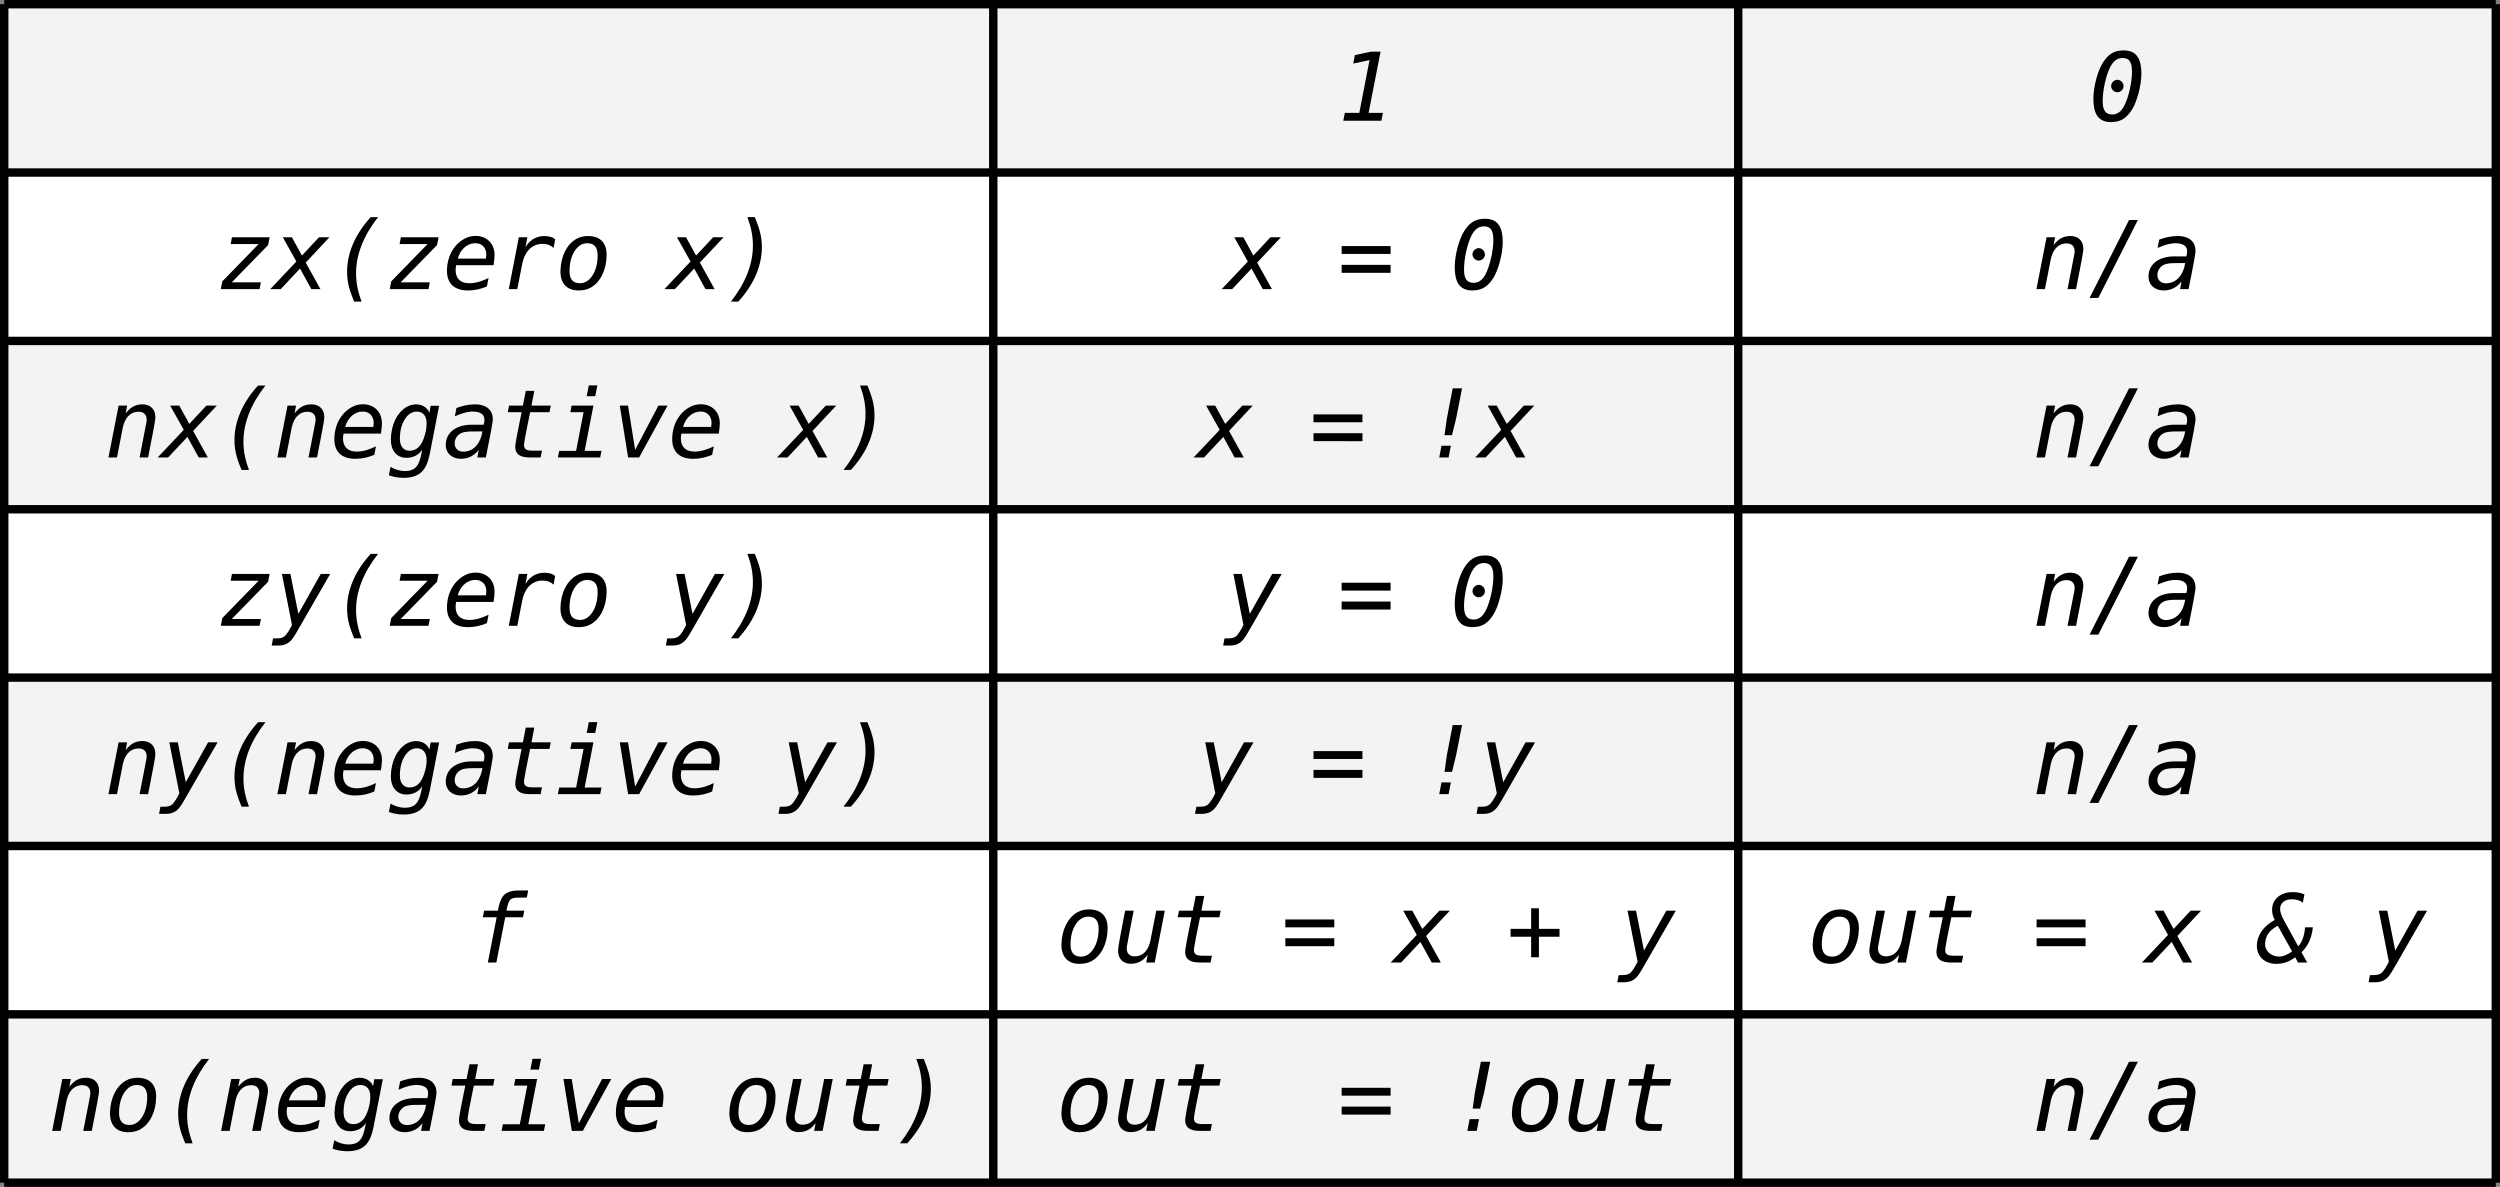
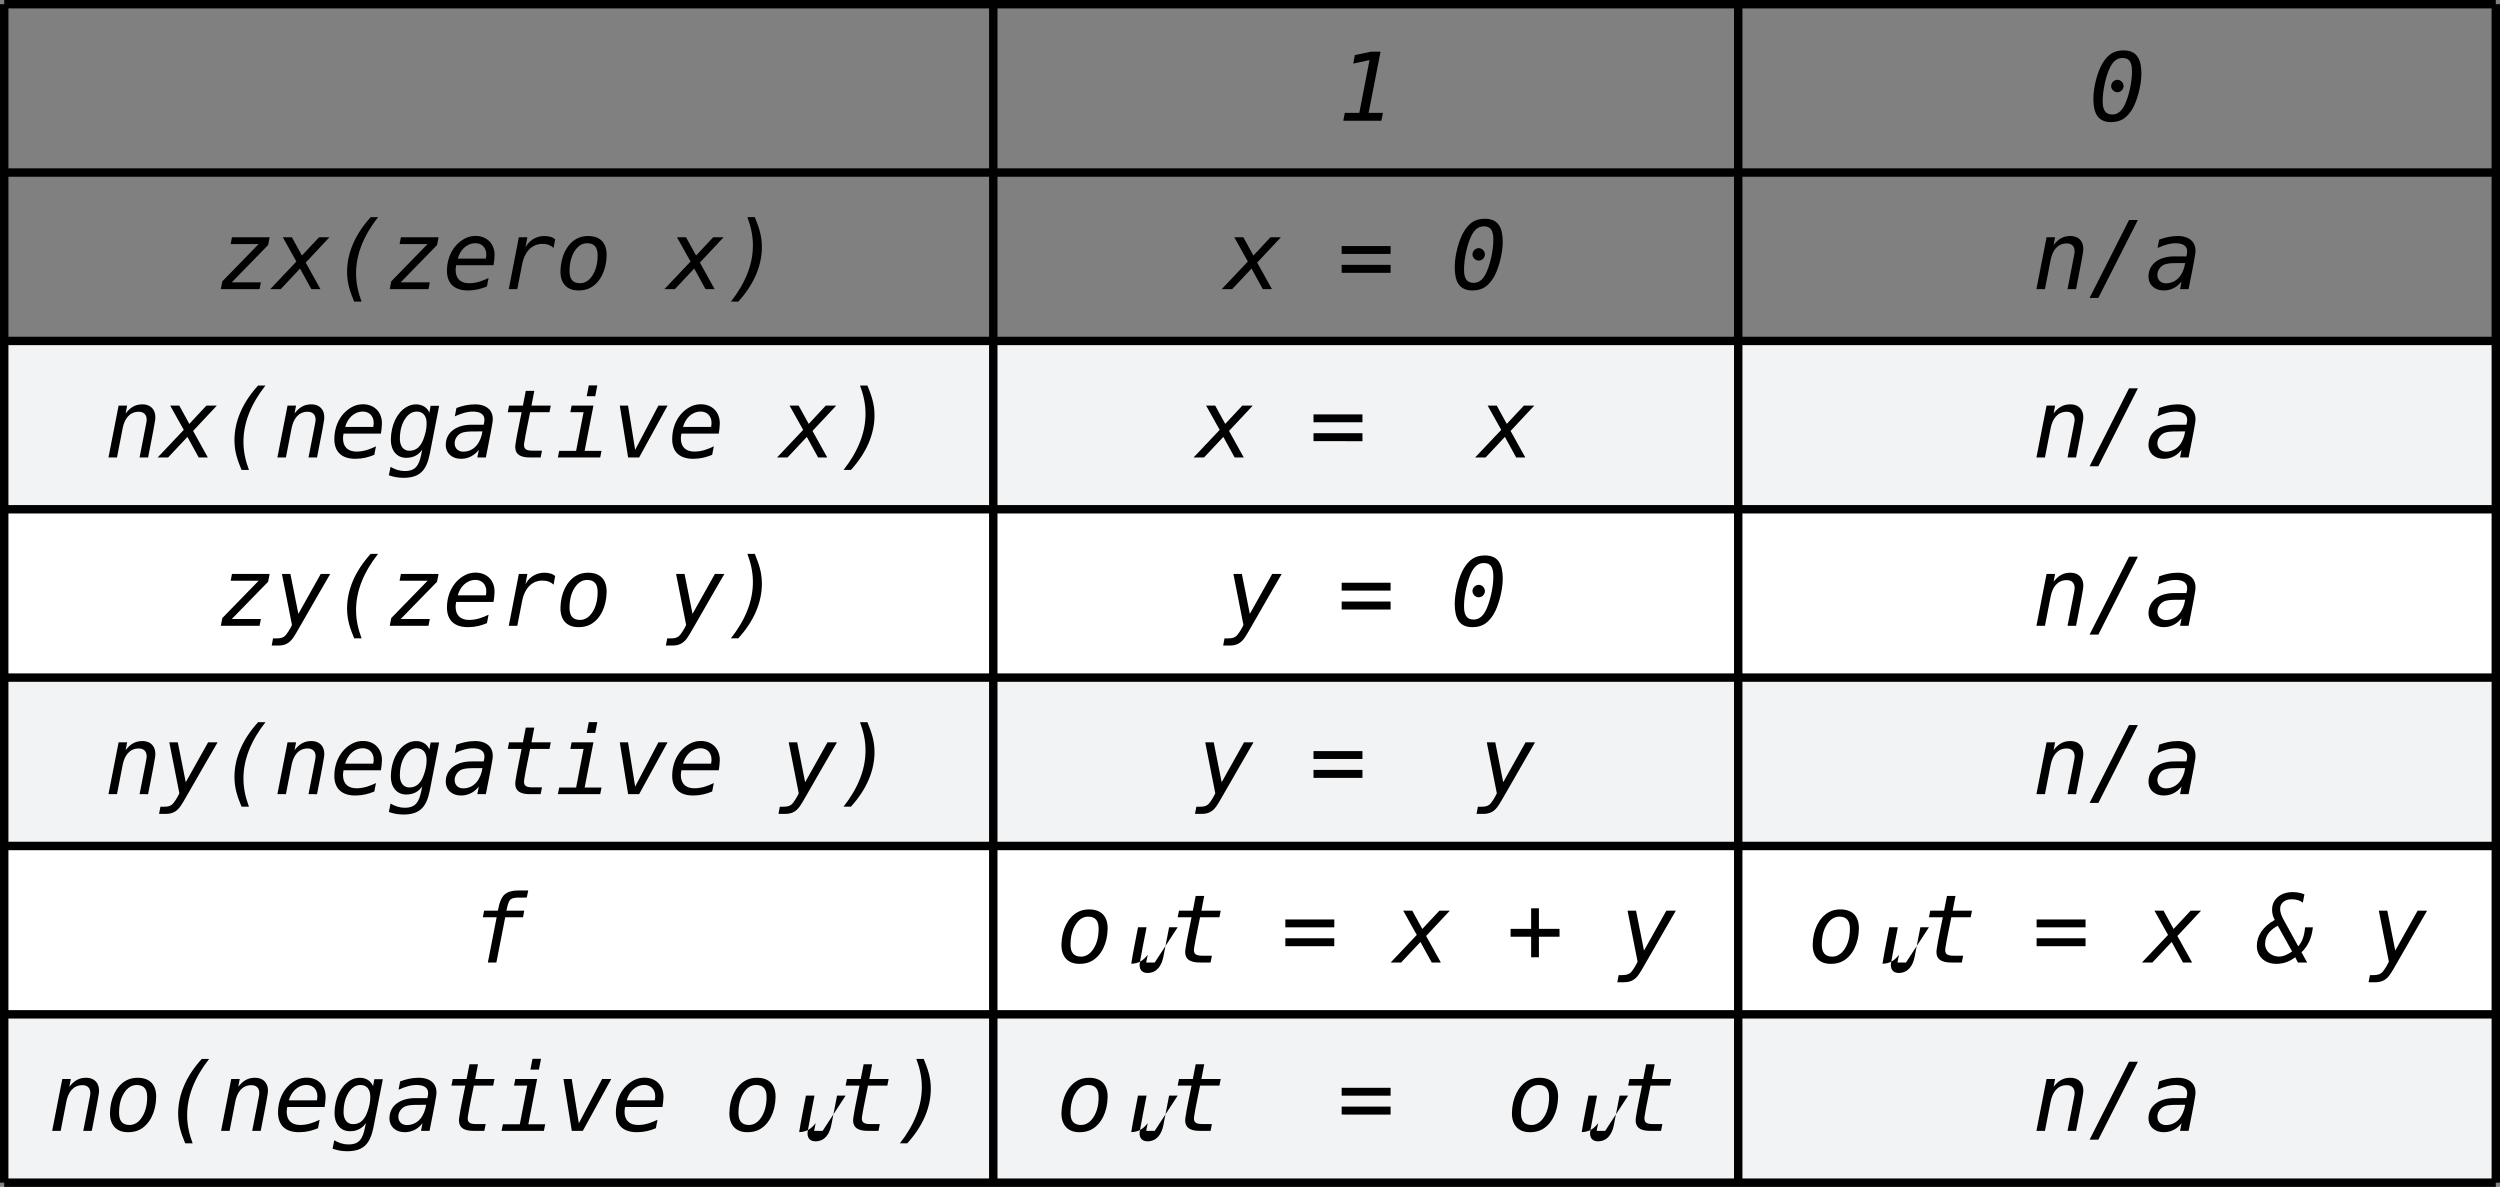
<svg xmlns="http://www.w3.org/2000/svg" xmlns:ns1="lucid" xmlns:xlink="http://www.w3.org/1999/xlink" width="594" height="282">
  <rect width="100%" height="100%" fill="#808080" stroke="none" />
  <g transform="translate(-168.778 -499)" ns1:page-tab-id="0_0">
-     <path d="M169.78 500h235v40h-235zM404.78 500h177v40h-177zM581.78 500h180v40h-180z" fill="#f2f3f5" />
-     <path d="M169.78 540h235v40h-235zM404.78 540h177v40h-177zM581.78 540h180v40h-180z" fill="#fff" />
    <path d="M169.78 580h235v40h-235zM404.78 580h177v40h-177zM581.78 580h180v40h-180z" fill="#f2f3f5" />
    <path d="M169.78 620h235v40h-235zM404.78 620h177v40h-177zM581.78 620h180v40h-180z" fill="#fff" />
    <path d="M169.78 660h235v40h-235zM404.78 660h177v40h-177zM581.78 660h180v40h-180z" fill="#f2f3f5" />
    <path d="M169.78 700h235v40h-235zM404.78 700h177v40h-177zM581.78 700h180v40h-180z" fill="#fff" />
    <path d="M169.78 740h235v40h-235zM404.78 740h177v40h-177zM581.78 740h180v40h-180z" fill="#f2f3f5" />
    <path d="M169.78 500v40M169.78 500h235M404.78 500v40M404.78 500h177M581.78 500v40M761.78 500v40M581.78 500h180M169.78 540v40M169.78 540h235M404.78 540v40M404.78 540h177M581.78 540v40M761.78 540v40M581.78 540h180M169.78 580v40M169.78 580h235M404.78 580v40M404.78 580h177M581.78 580v40M761.78 580v40M581.78 580h180M169.78 620v40M169.78 620h235M404.78 620v40M404.78 620h177M581.78 620v40M761.78 620v40M581.78 620h180M169.78 660v40M169.78 660h235M404.78 660v40M404.78 660h177M581.78 660v40M761.78 660v40M581.78 660h180M169.78 700v40M169.78 700h235M404.78 700v40M404.78 700h177M581.78 700v40M761.78 700v40M581.78 700h180M169.78 740v40M169.78 740h235M169.78 780h235M404.78 740v40M404.78 740h177M404.78 780h177M581.78 740v40M761.78 740v40M581.78 740h180M581.78 780h180" stroke="#000" stroke-width="2" fill="none" />
    <use xlink:href="#a" transform="matrix(1,0,0,1,409.778,505) translate(76.811 22.693)" />
    <use xlink:href="#b" transform="matrix(1,0,0,1,586.778,505) translate(78.311 22.693)" />
    <use xlink:href="#c" transform="matrix(1,0,0,1,174.778,545) translate(45.605 22.693)" />
    <use xlink:href="#d" transform="matrix(1,0,0,1,174.778,545) translate(152.637 22.693)" />
    <use xlink:href="#e" transform="matrix(1,0,0,1,409.778,545) translate(50.053 22.693)" />
    <use xlink:href="#f" transform="matrix(1,0,0,1,409.778,545) translate(76.811 22.693)" />
    <use xlink:href="#g" transform="matrix(1,0,0,1,409.778,545) translate(103.568 22.693)" />
    <use xlink:href="#h" transform="matrix(1,0,0,1,586.778,545) translate(64.932 22.693)" />
    <use xlink:href="#i" transform="matrix(1,0,0,1,174.778,585) translate(18.848 22.693)" />
    <use xlink:href="#d" transform="matrix(1,0,0,1,174.778,585) translate(179.395 22.693)" />
    <use xlink:href="#e" transform="matrix(1,0,0,1,409.778,585) translate(43.363 22.693)" />
    <use xlink:href="#f" transform="matrix(1,0,0,1,409.778,585) translate(70.121 22.693)" />
    <use xlink:href="#j" transform="matrix(1,0,0,1,409.778,585) translate(96.879 22.693)" />
    <use xlink:href="#h" transform="matrix(1,0,0,1,586.778,585) translate(64.932 22.693)" />
    <use xlink:href="#k" transform="matrix(1,0,0,1,174.778,625) translate(45.605 22.693)" />
    <use xlink:href="#l" transform="matrix(1,0,0,1,174.778,625) translate(152.637 22.693)" />
    <use xlink:href="#m" transform="matrix(1,0,0,1,409.778,625) translate(50.053 22.693)" />
    <use xlink:href="#f" transform="matrix(1,0,0,1,409.778,625) translate(76.811 22.693)" />
    <use xlink:href="#g" transform="matrix(1,0,0,1,409.778,625) translate(103.568 22.693)" />
    <use xlink:href="#h" transform="matrix(1,0,0,1,586.778,625) translate(64.932 22.693)" />
    <use xlink:href="#n" transform="matrix(1,0,0,1,174.778,665) translate(18.848 22.693)" />
    <use xlink:href="#l" transform="matrix(1,0,0,1,174.778,665) translate(179.395 22.693)" />
    <g>
      <use xlink:href="#m" transform="matrix(1,0,0,1,409.778,665) translate(43.363 22.693)" />
      <use xlink:href="#f" transform="matrix(1,0,0,1,409.778,665) translate(70.121 22.693)" />
      <use xlink:href="#o" transform="matrix(1,0,0,1,409.778,665) translate(96.879 22.693)" />
    </g>
    <g>
      <use xlink:href="#h" transform="matrix(1,0,0,1,586.778,665) translate(64.932 22.693)" />
    </g>
    <g>
      <use xlink:href="#p" transform="matrix(1,0,0,1,174.778,705) translate(105.811 22.693)" />
    </g>
    <g>
      <use xlink:href="#q" transform="matrix(1,0,0,1,409.778,705) translate(9.916 22.693)" />
      <use xlink:href="#f" transform="matrix(1,0,0,1,409.778,705) translate(63.432 22.693)" />
      <use xlink:href="#r" transform="matrix(1,0,0,1,409.778,705) translate(90.189 22.693)" />
      <use xlink:href="#s" transform="matrix(1,0,0,1,409.778,705) translate(116.947 22.693)" />
      <use xlink:href="#t" transform="matrix(1,0,0,1,409.778,705) translate(143.705 22.693)" />
    </g>
    <g>
      <use xlink:href="#q" transform="matrix(1,0,0,1,586.778,705) translate(11.416 22.693)" />
      <use xlink:href="#f" transform="matrix(1,0,0,1,586.778,705) translate(64.932 22.693)" />
      <use xlink:href="#r" transform="matrix(1,0,0,1,586.778,705) translate(91.689 22.693)" />
      <use xlink:href="#u" transform="matrix(1,0,0,1,586.778,705) translate(118.447 22.693)" />
      <use xlink:href="#t" transform="matrix(1,0,0,1,586.778,705) translate(145.205 22.693)" />
    </g>
    <g>
      <use xlink:href="#v" transform="matrix(1,0,0,1,174.778,745) translate(5.469 22.693)" />
      <use xlink:href="#w" transform="matrix(1,0,0,1,174.778,745) translate(166.016 22.693)" />
    </g>
    <g>
      <use xlink:href="#x" transform="matrix(1,0,0,1,409.778,745) translate(9.916 22.693)" />
      <use xlink:href="#f" transform="matrix(1,0,0,1,409.778,745) translate(76.811 22.693)" />
      <use xlink:href="#y" transform="matrix(1,0,0,1,409.778,745) translate(103.568 22.693)" />
    </g>
    <g>
      <use xlink:href="#h" transform="matrix(1,0,0,1,586.778,745) translate(64.932 22.693)" />
    </g>
    <defs>
      <path d="M156-170h313l221-1141-352 76 35-184 352-74h203L670-170h309L946 0H123" id="z" />
      <use transform="matrix(0.011,0,0,0.011,0,0)" xlink:href="#z" id="a" />
      <path d="M616-616c-71 0-135-63-135-134s64-135 135-135 134 64 134 135c0 72-62 134-134 134zm134-904c287 0 384 190 385 500 1 258-98 610-199 772S715 29 481 29C193 29 99-162 98-473c-2-262 96-607 199-772 102-163 219-275 453-275zM299-414c0 170 52 279 207 279 133 0 211-95 264-199 83-164 163-487 162-729-2-183-41-293-205-293-134 0-213 93-266 197-87 169-164 492-162 745" id="A" />
      <use transform="matrix(0.011,0,0,0.011,0,0)" xlink:href="#A" id="b" />
      <path d="M319-1120h814l-33 168-785 805h629L915 0H78l33-168 784-805H291" id="B" />
      <path d="M1208-1120L696-573 1014 0H817L573-444 156 0H-70l564-596-293-524h196l217 395 369-395h225" id="C" />
      <path d="M526 270C439 58 373-121 373-375c0-202 43-403 129-603s213-391 381-576h159c-157 201-276 402-356 606S567-541 567-340c0 233 50 421 119 610H526" id="D" />
      <path d="M938-659c43-186-54-338-236-332-192 6-325 161-370 332h606zM285-412c0 188 110 288 301 285 157-3 286-53 411-113L961-57C836-6 714 28 553 29 261 30 93-119 98-408c6-331 174-585 410-696 66-31 136-45 209-45 246 0 413 172 409 420-2 75-10 131-22 213H297c-7 35-12 68-12 104" id="E" />
      <path d="M578-901c86-172 296-293 544-227 39 10 70 30 97 53l-35 186c-57-55-132-88-240-88-248 0-391 198-436 428L401 0H217l217-1120h184" id="F" />
      <path d="M920-733c0-164-67-257-224-258-109 0-201 57-274 171S313-561 313-385c0 164 67 257 224 258 109 0 200-57 273-171s110-259 110-435zM506 29c-255 1-395-161-389-422 7-315 137-577 347-694 74-41 158-60 249-60 265 0 406 151 401 420-6 318-136 581-348 697-75 41-162 59-260 59" id="G" />
      <g id="c">
        <use transform="matrix(0.011,0,0,0.011,0,0)" xlink:href="#B" />
        <use transform="matrix(0.011,0,0,0.011,13.379,0)" xlink:href="#C" />
        <use transform="matrix(0.011,0,0,0.011,26.758,0)" xlink:href="#D" />
        <use transform="matrix(0.011,0,0,0.011,40.137,0)" xlink:href="#B" />
        <use transform="matrix(0.011,0,0,0.011,53.516,0)" xlink:href="#E" />
        <use transform="matrix(0.011,0,0,0.011,66.895,0)" xlink:href="#F" />
        <use transform="matrix(0.011,0,0,0.011,80.273,0)" xlink:href="#G" />
      </g>
      <path d="M666-1554c85 211 153 392 153 645 0 202-43 403-129 603S477 85 309 270H150C307 70 426-132 506-336s119-406 119-608c0-233-50-421-119-610h160" id="H" />
      <g id="d">
        <use transform="matrix(0.011,0,0,0.011,0,0)" xlink:href="#C" />
        <use transform="matrix(0.011,0,0,0.011,13.379,0)" xlink:href="#H" />
      </g>
      <use transform="matrix(0.011,0,0,0.011,0,0)" xlink:href="#C" id="e" />
      <path d="M88-524h1057v172H88v-172zm0-406h1057v170H88v-170" id="I" />
      <use transform="matrix(0.011,0,0,0.011,0,0)" xlink:href="#I" id="f" />
      <use transform="matrix(0.011,0,0,0.011,0,0)" xlink:href="#A" id="g" />
      <path d="M803-1147c207-6 323 135 287 354-44 270-101 528-150 793H756c46-236 92-473 138-709 10-47 15-84 15-110 0-110-68-171-180-168-199 5-301 164-338 354L268 0H84l219-1120h184l-32 168c84-107 183-191 348-195" id="J" />
      <path d="M16 190l852-1683h191L205 190H16" id="K" />
      <path d="M264-307c-1 111 78 185 191 182 242-6 375-206 409-438-160 4-346-10-450 33-80 33-149 118-150 223zm430-840c255-4 429 129 387 393-41 257-96 503-143 754H754l32-166C704-58 580 26 408 29 214 33 70-88 72-276c4-287 260-437 573-431h246c6-37 17-64 16-108 1-193-253-199-429-151-66 18-136 43-210 77l35-180c123-44 243-76 391-78" id="L" />
      <g id="h">
        <use transform="matrix(0.011,0,0,0.011,0,0)" xlink:href="#J" />
        <use transform="matrix(0.011,0,0,0.011,13.379,0)" xlink:href="#K" />
        <use transform="matrix(0.011,0,0,0.011,26.758,0)" xlink:href="#L" />
      </g>
      <path d="M297-399c0 148 74 259 215 254 211-7 286-195 334-376 20-74 28-147 28-218 2-148-71-252-212-252-103 0-190 57-260 169S297-569 297-399zm350-748c141 0 247 76 287 182l27-151h184L942-72c-69 332-198 512-567 512-119 0-224-22-316-55l37-182c85 51 185 90 310 90 234 0 303-128 350-346l24-117C711-65 601 7 438 8 222 9 97-164 102-391c7-315 130-571 330-694 69-42 141-62 215-62" id="M" />
      <path d="M682 0C462 3 330-71 362-288c34-234 89-459 132-689H195l28-143h299l62-318h184l-61 318h417l-28 143H678c-42 222-93 438-128 663-21 131 38 167 177 167h207L905 0H682" id="N" />
      <path d="M358-1120h471L639-143h365L975 0H61l29-143h365l161-834H330zm371-436h184l-45 233H684" id="O" />
      <path d="M182-1120h178l154 956 502-956h198L600 0H362" id="P" />
      <g id="i">
        <use transform="matrix(0.011,0,0,0.011,0,0)" xlink:href="#J" />
        <use transform="matrix(0.011,0,0,0.011,13.379,0)" xlink:href="#C" />
        <use transform="matrix(0.011,0,0,0.011,26.758,0)" xlink:href="#D" />
        <use transform="matrix(0.011,0,0,0.011,40.137,0)" xlink:href="#J" />
        <use transform="matrix(0.011,0,0,0.011,53.516,0)" xlink:href="#E" />
        <use transform="matrix(0.011,0,0,0.011,66.895,0)" xlink:href="#M" />
        <use transform="matrix(0.011,0,0,0.011,80.273,0)" xlink:href="#L" />
        <use transform="matrix(0.011,0,0,0.011,93.652,0)" xlink:href="#N" />
        <use transform="matrix(0.011,0,0,0.011,107.031,0)" xlink:href="#O" />
        <use transform="matrix(0.011,0,0,0.011,120.41,0)" xlink:href="#P" />
        <use transform="matrix(0.011,0,0,0.011,133.789,0)" xlink:href="#E" />
      </g>
-       <path d="M662-1493h202L735-838l-88 357H485l50-357zM420-254h203L573 0H371" id="Q" />
      <g id="j">
        <use transform="matrix(0.011,0,0,0.011,0,0)" xlink:href="#Q" />
        <use transform="matrix(0.011,0,0,0.011,13.379,0)" xlink:href="#C" />
      </g>
      <path d="M1225-1120C1017-759 831-441 621-72 517 111 449 228 412 276c-69 91-156 150-303 150H-39l29-154c104 1 185 4 248-46 52-41 121-160 161-244L182-1120h183l172 862 483-862h205" id="R" />
      <g id="k">
        <use transform="matrix(0.011,0,0,0.011,0,0)" xlink:href="#B" />
        <use transform="matrix(0.011,0,0,0.011,13.379,0)" xlink:href="#R" />
        <use transform="matrix(0.011,0,0,0.011,26.758,0)" xlink:href="#D" />
        <use transform="matrix(0.011,0,0,0.011,40.137,0)" xlink:href="#B" />
        <use transform="matrix(0.011,0,0,0.011,53.516,0)" xlink:href="#E" />
        <use transform="matrix(0.011,0,0,0.011,66.895,0)" xlink:href="#F" />
        <use transform="matrix(0.011,0,0,0.011,80.273,0)" xlink:href="#G" />
      </g>
      <g id="l">
        <use transform="matrix(0.011,0,0,0.011,0,0)" xlink:href="#R" />
        <use transform="matrix(0.011,0,0,0.011,13.379,0)" xlink:href="#H" />
      </g>
      <use transform="matrix(0.011,0,0,0.011,0,0)" xlink:href="#R" id="m" />
      <g id="n">
        <use transform="matrix(0.011,0,0,0.011,0,0)" xlink:href="#J" />
        <use transform="matrix(0.011,0,0,0.011,13.379,0)" xlink:href="#R" />
        <use transform="matrix(0.011,0,0,0.011,26.758,0)" xlink:href="#D" />
        <use transform="matrix(0.011,0,0,0.011,40.137,0)" xlink:href="#J" />
        <use transform="matrix(0.011,0,0,0.011,53.516,0)" xlink:href="#E" />
        <use transform="matrix(0.011,0,0,0.011,66.895,0)" xlink:href="#M" />
        <use transform="matrix(0.011,0,0,0.011,80.273,0)" xlink:href="#L" />
        <use transform="matrix(0.011,0,0,0.011,93.652,0)" xlink:href="#N" />
        <use transform="matrix(0.011,0,0,0.011,107.031,0)" xlink:href="#O" />
        <use transform="matrix(0.011,0,0,0.011,120.41,0)" xlink:href="#P" />
        <use transform="matrix(0.011,0,0,0.011,133.789,0)" xlink:href="#E" />
      </g>
      <g id="o">
        <use transform="matrix(0.011,0,0,0.011,0,0)" xlink:href="#Q" />
        <use transform="matrix(0.011,0,0,0.011,13.379,0)" xlink:href="#R" />
      </g>
      <path d="M1245-1556l-31 153c-123 6-282-17-351 41-49 42-71 157-89 242h385l-26 143H748L557 0H373l190-977H264l29-143h297c24-145 72-292 150-354 66-53 159-82 284-82h221" id="S" />
      <use transform="matrix(0.011,0,0,0.011,0,0)" xlink:href="#S" id="p" />
-       <path d="M408 27C207 31 96-115 130-332c42-270 98-524 146-788h185c-48 256-102 506-146 765-24 138 43 226 174 222 200-6 299-163 336-354l123-633h185L915 0H731l33-168C680-57 579 23 408 27" id="T" />
+       <path d="M408 27c42-270 98-524 146-788h185c-48 256-102 506-146 765-24 138 43 226 174 222 200-6 299-163 336-354l123-633h185L915 0H731l33-168C680-57 579 23 408 27" id="T" />
      <g id="q">
        <use transform="matrix(0.011,0,0,0.011,0,0)" xlink:href="#G" />
        <use transform="matrix(0.011,0,0,0.011,13.379,0)" xlink:href="#T" />
        <use transform="matrix(0.011,0,0,0.011,26.758,0)" xlink:href="#N" />
      </g>
      <use transform="matrix(0.011,0,0,0.011,0,0)" xlink:href="#C" id="r" />
      <path d="M700-1171v444h445v170H700v444H532v-444H88v-170h444v-444h168" id="U" />
      <use transform="matrix(0.011,0,0,0.011,0,0)" xlink:href="#U" id="s" />
      <use transform="matrix(0.011,0,0,0.011,0,0)" xlink:href="#R" id="t" />
      <path d="M733-1366c-139-2-253 77-250 209 2 93 43 175 84 250l307 557c88-95 133-236 148-410h168c-25 235-109 409-246 539L1067 0H868l-59-113C700-32 579 26 410 29 164 34-20-122-20-360c0-112 34-216 100-312s162-179 287-248c-34-61-57-129-58-215-3-285 272-433 580-373 41 8 81 20 119 35l-35 183c-54-50-137-75-240-76zM158-408c-7 208 230 341 439 250 48-21 97-46 144-82L432-795c-149 82-268 191-274 387" id="V" />
      <use transform="matrix(0.011,0,0,0.011,0,0)" xlink:href="#V" id="u" />
      <g id="v">
        <use transform="matrix(0.011,0,0,0.011,0,0)" xlink:href="#J" />
        <use transform="matrix(0.011,0,0,0.011,13.379,0)" xlink:href="#G" />
        <use transform="matrix(0.011,0,0,0.011,26.758,0)" xlink:href="#D" />
        <use transform="matrix(0.011,0,0,0.011,40.137,0)" xlink:href="#J" />
        <use transform="matrix(0.011,0,0,0.011,53.516,0)" xlink:href="#E" />
        <use transform="matrix(0.011,0,0,0.011,66.895,0)" xlink:href="#M" />
        <use transform="matrix(0.011,0,0,0.011,80.273,0)" xlink:href="#L" />
        <use transform="matrix(0.011,0,0,0.011,93.652,0)" xlink:href="#N" />
        <use transform="matrix(0.011,0,0,0.011,107.031,0)" xlink:href="#O" />
        <use transform="matrix(0.011,0,0,0.011,120.41,0)" xlink:href="#P" />
        <use transform="matrix(0.011,0,0,0.011,133.789,0)" xlink:href="#E" />
      </g>
      <g id="w">
        <use transform="matrix(0.011,0,0,0.011,0,0)" xlink:href="#G" />
        <use transform="matrix(0.011,0,0,0.011,13.379,0)" xlink:href="#T" />
        <use transform="matrix(0.011,0,0,0.011,26.758,0)" xlink:href="#N" />
        <use transform="matrix(0.011,0,0,0.011,40.137,0)" xlink:href="#H" />
      </g>
      <g id="x">
        <use transform="matrix(0.011,0,0,0.011,0,0)" xlink:href="#G" />
        <use transform="matrix(0.011,0,0,0.011,13.379,0)" xlink:href="#T" />
        <use transform="matrix(0.011,0,0,0.011,26.758,0)" xlink:href="#N" />
      </g>
      <g id="y">
        <use transform="matrix(0.011,0,0,0.011,0,0)" xlink:href="#Q" />
        <use transform="matrix(0.011,0,0,0.011,13.379,0)" xlink:href="#G" />
        <use transform="matrix(0.011,0,0,0.011,26.758,0)" xlink:href="#T" />
        <use transform="matrix(0.011,0,0,0.011,40.137,0)" xlink:href="#N" />
      </g>
    </defs>
  </g>
</svg>